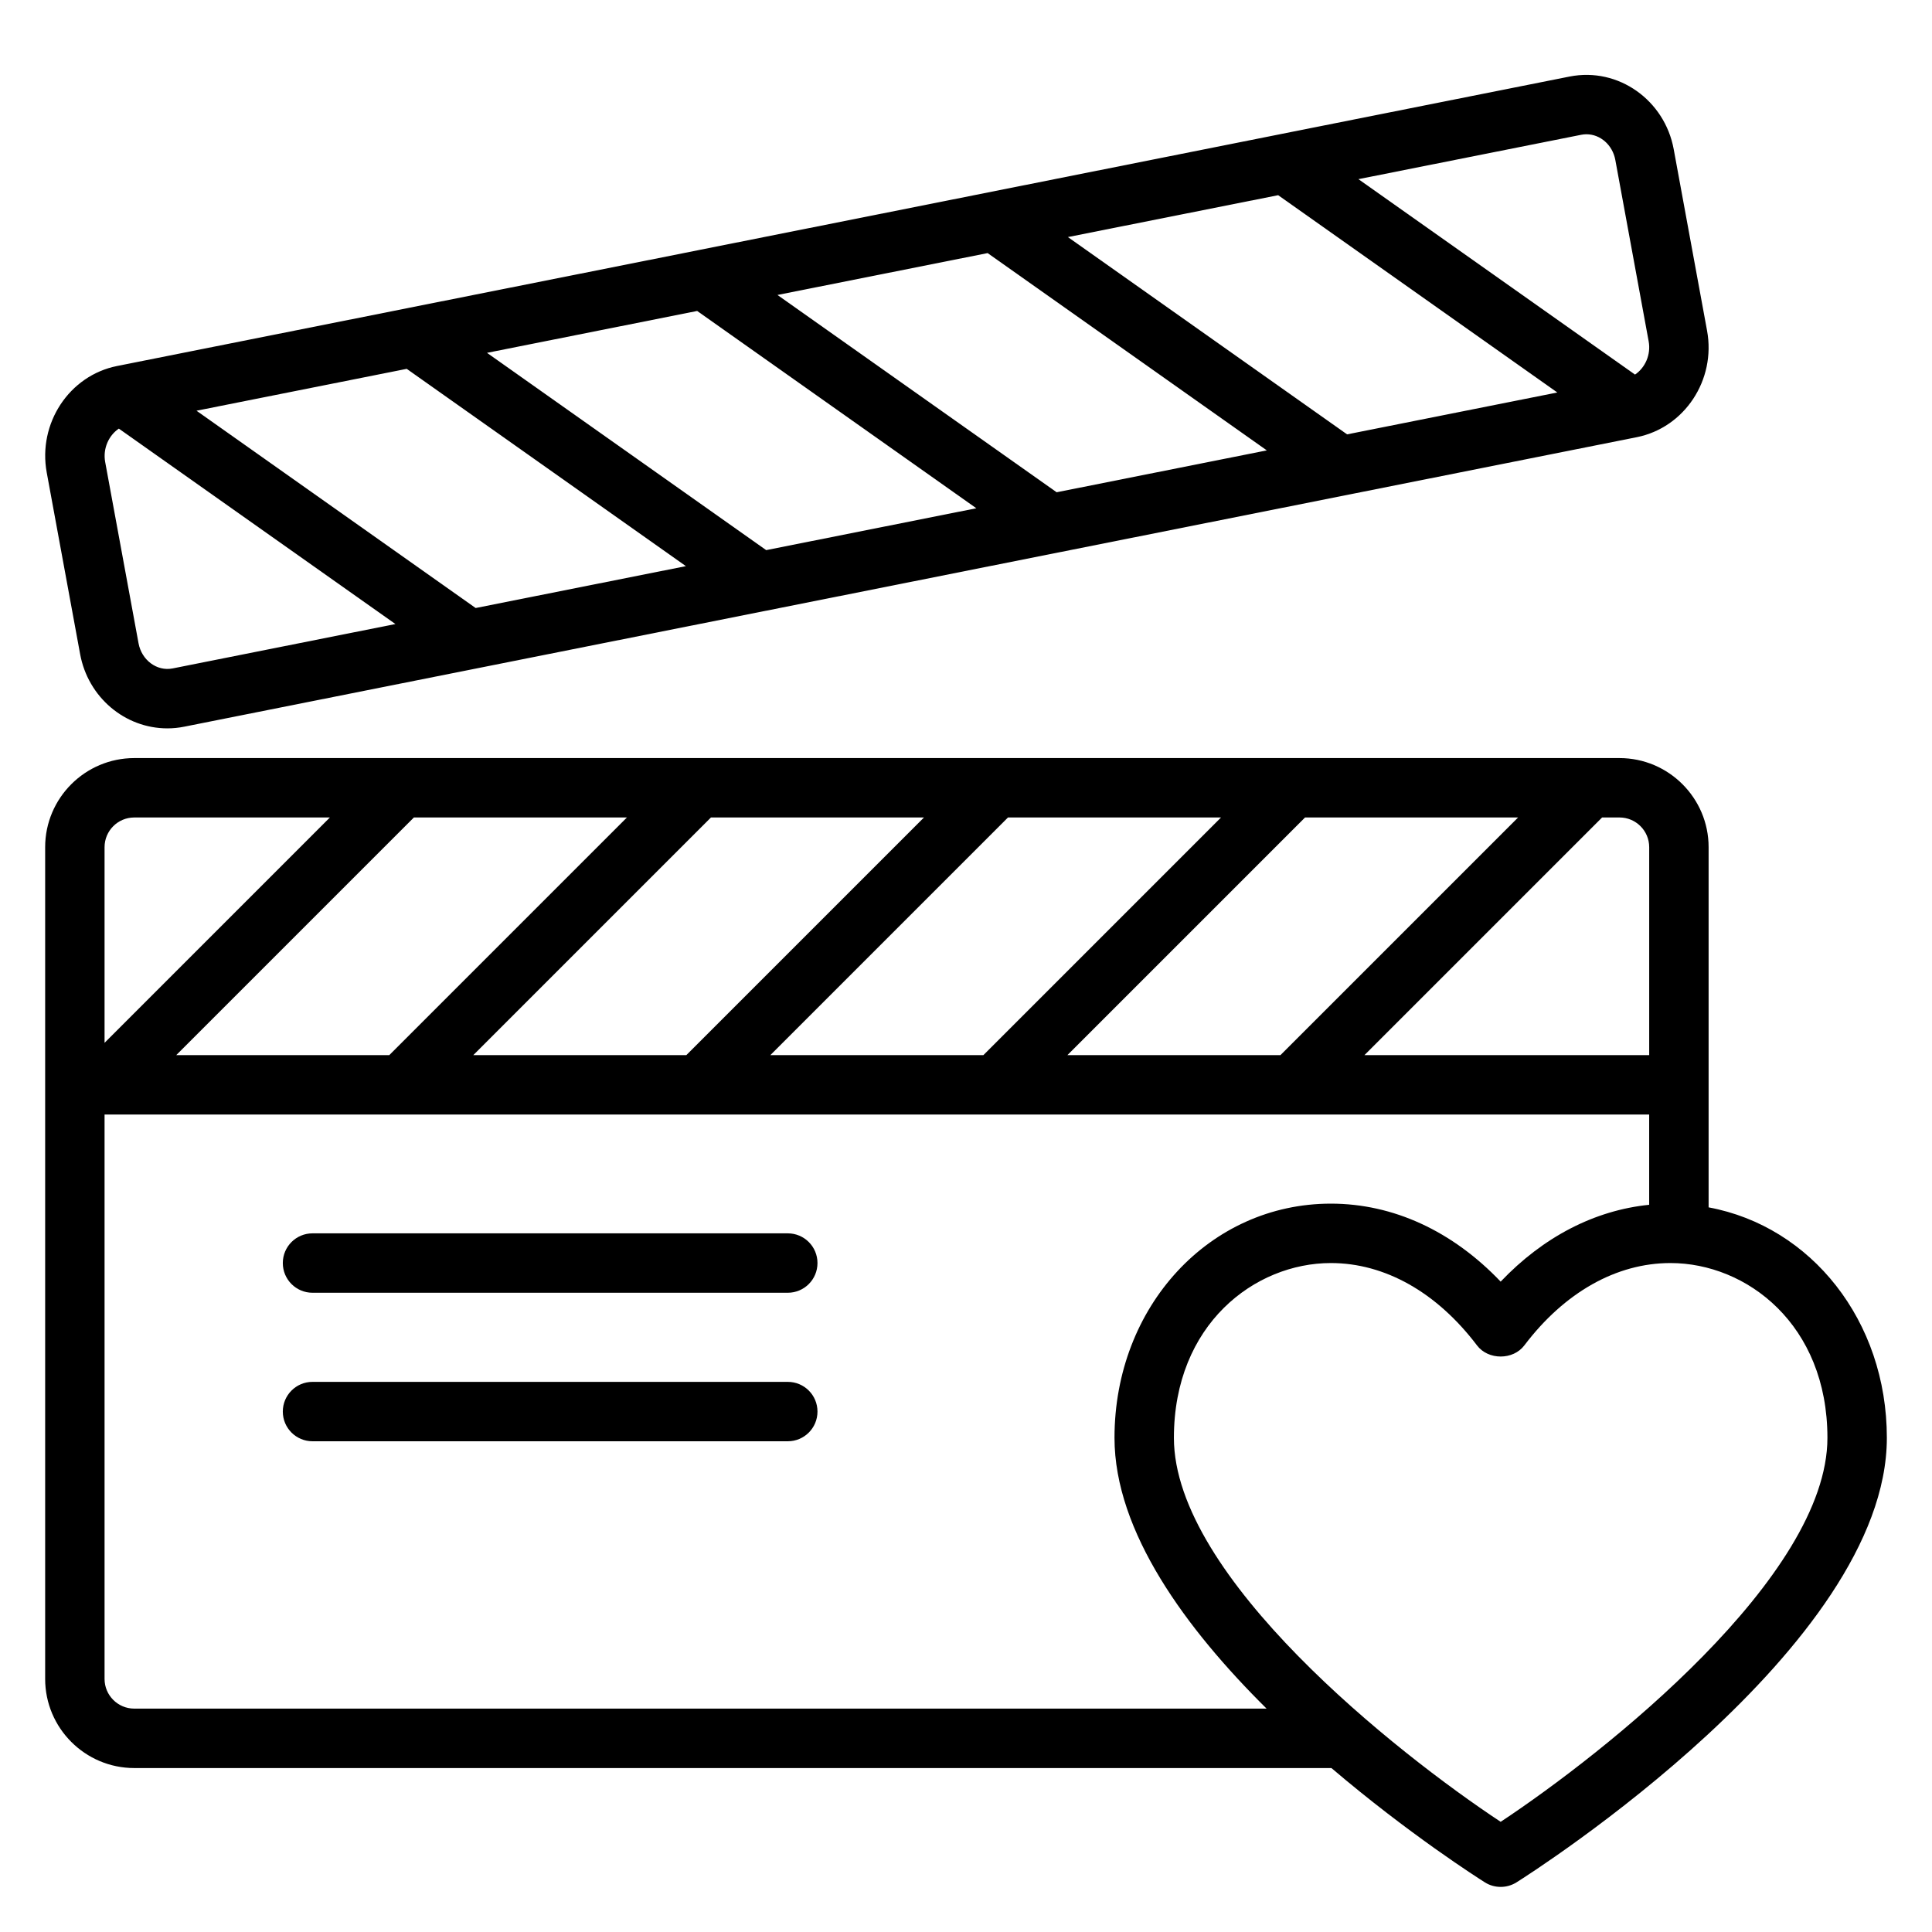
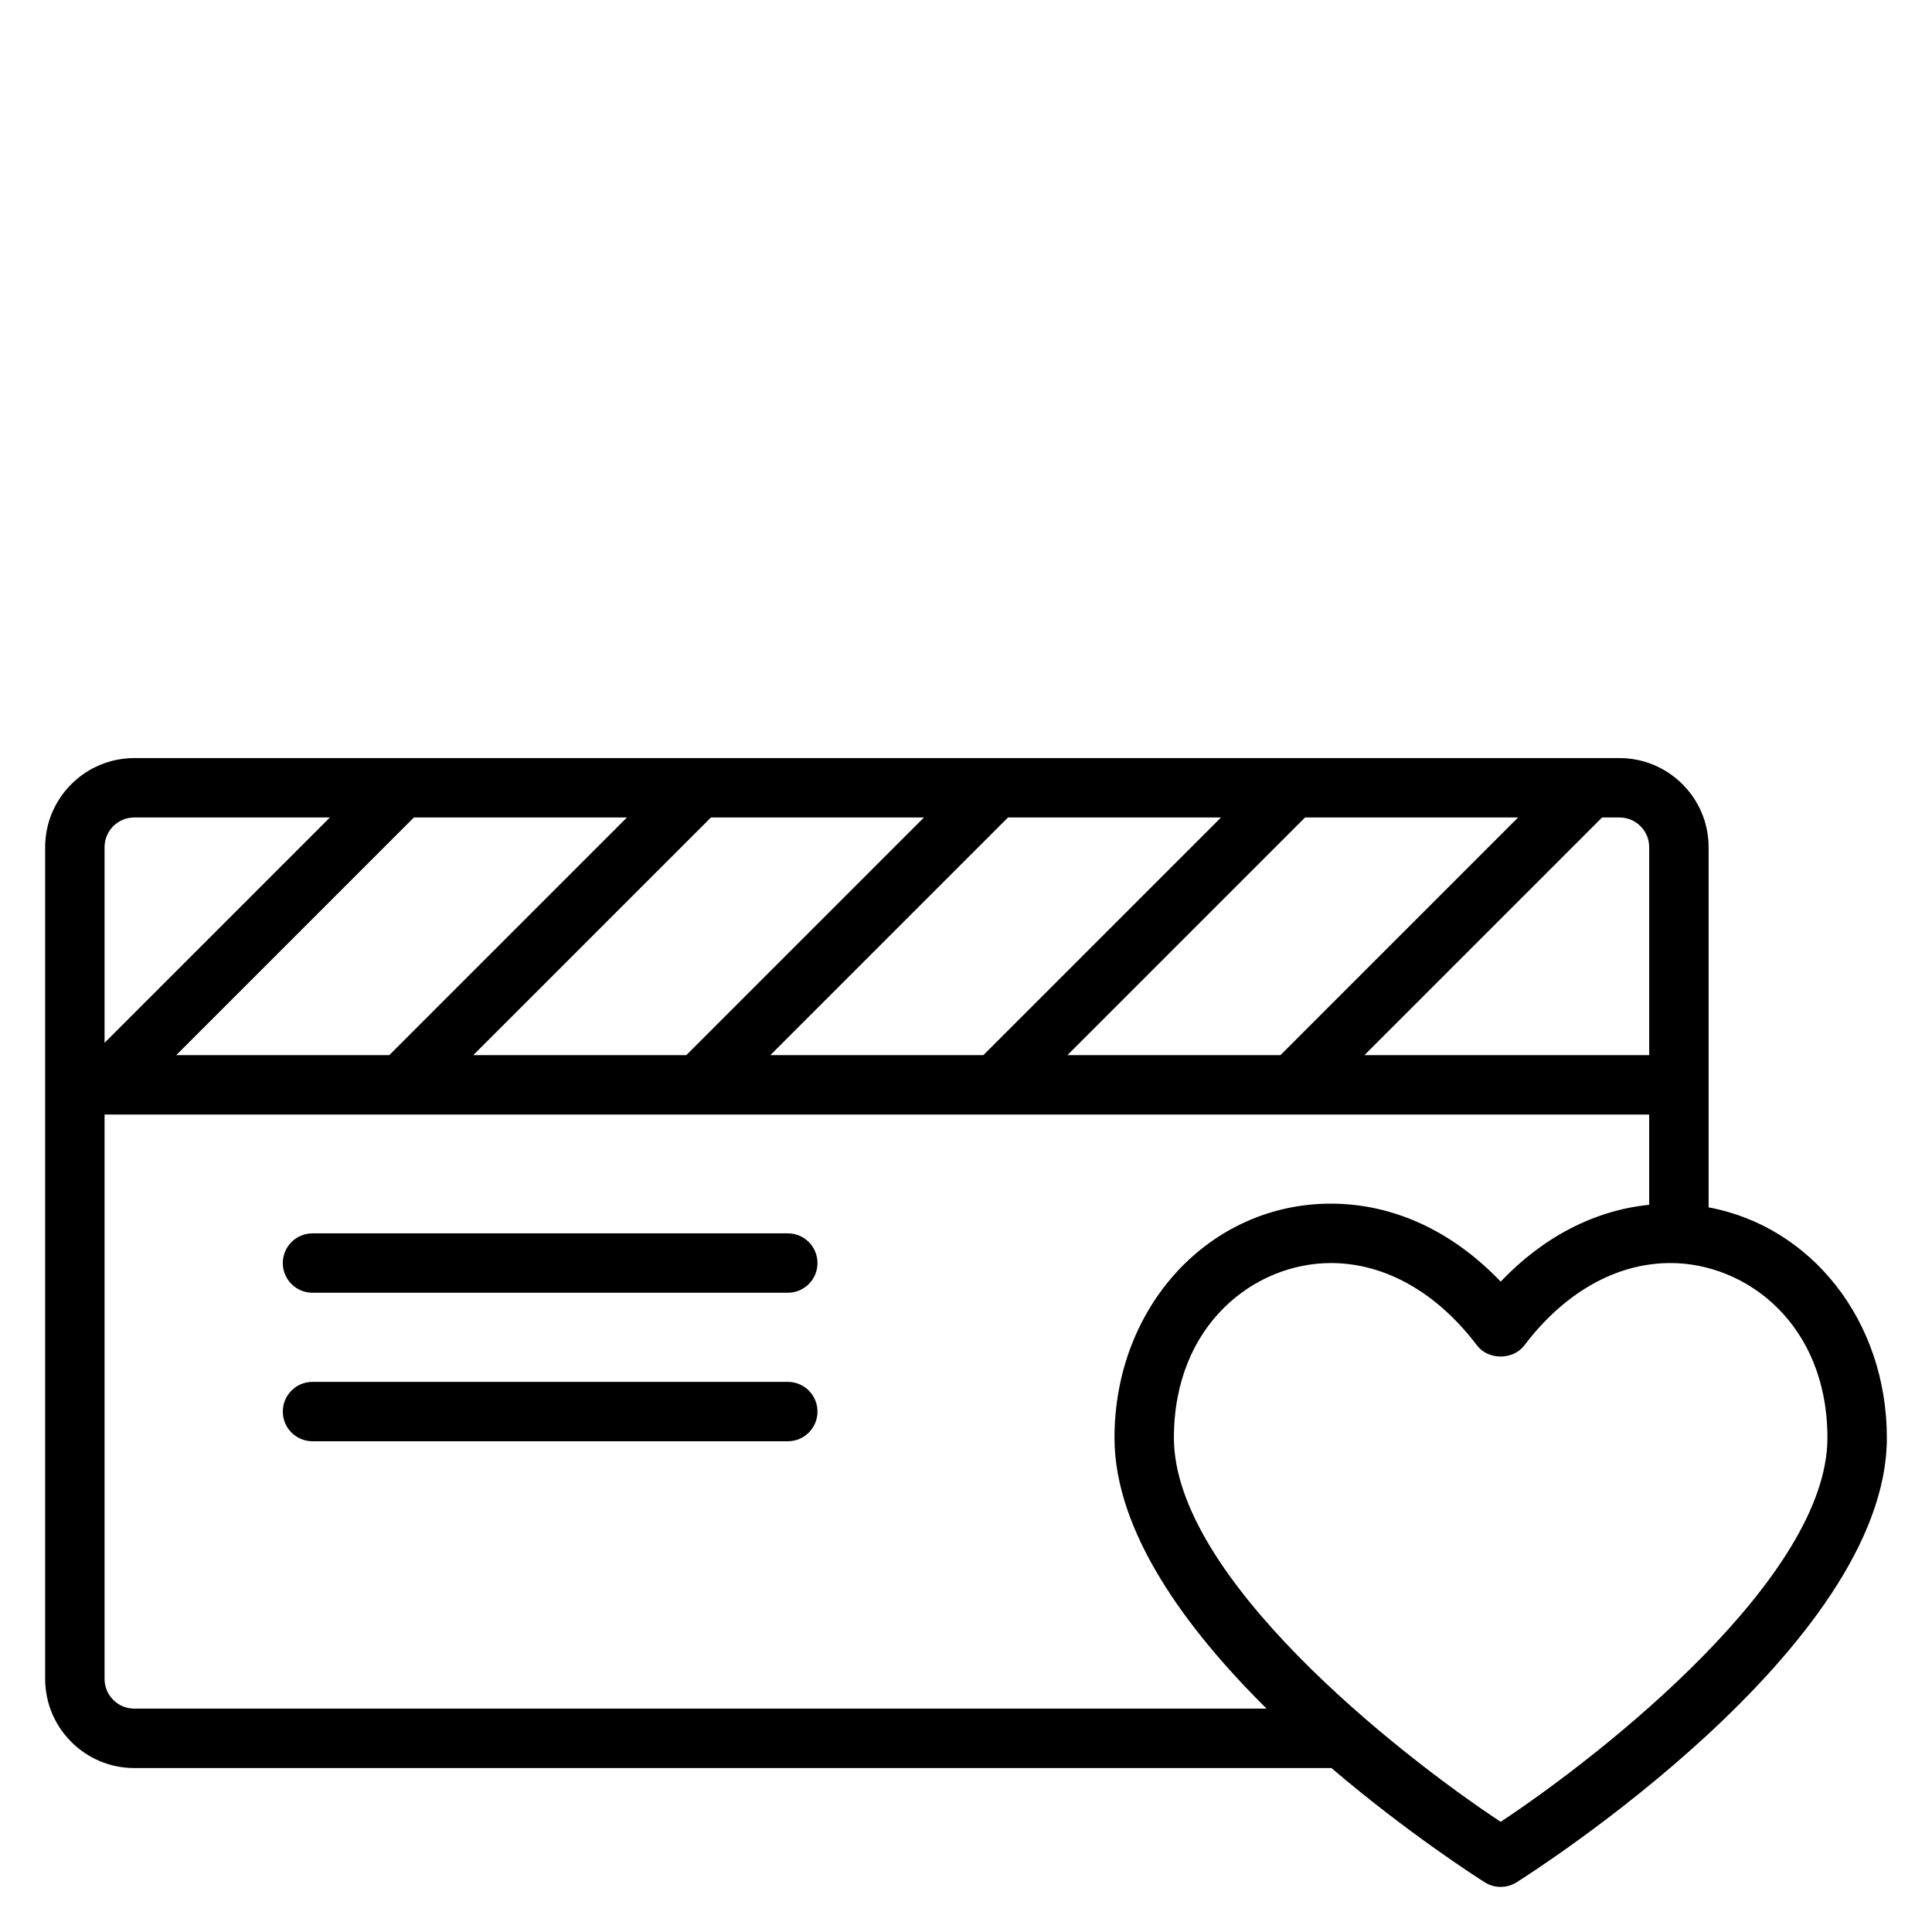
<svg xmlns="http://www.w3.org/2000/svg" fill="#000000" width="800px" height="800px" version="1.1" viewBox="144 144 512 512">
  <g>
    <path d="m352.77 470.85h-125.95c-4.352 0-7.871 3.519-7.871 7.871s3.519 7.871 7.871 7.871h125.95c4.352 0 7.871-3.519 7.871-7.871s-3.516-7.871-7.871-7.871z" />
    <path d="m352.77 510.21h-125.95c-4.352 0-7.871 3.519-7.871 7.871s3.519 7.871 7.871 7.871h125.95c4.352 0 7.871-3.519 7.871-7.871s-3.516-7.871-7.871-7.871z" />
-     <path d="m165.23 317.33c2.086 11.406 11.824 19.695 23.137 19.695 1.48 0 2.977-0.148 4.473-0.449l384.9-76.711c12.684-2.519 21.051-15.191 18.648-28.238l-8.84-48.09c-2.363-12.895-14.594-21.82-27.613-19.246l-76.777 15.293c-0.008 0.008-0.016 0.008-0.023 0.008l-153.93 30.676c-0.008 0-0.016 0-0.023 0.008l-76.926 15.328c-0.031 0.008-0.062 0.016-0.094 0.023l-77.121 15.367c-12.676 2.512-21.051 15.184-18.656 28.238zm24.531 3.809c-4.219 0.836-8.234-2.234-9.047-6.66l-8.848-48.082c-0.637-3.519 0.945-7 3.629-8.809l73.297 51.789zm62.023-79.391 73.988 52.285-55.719 11.098-73.98-52.285zm76.973-15.34 73.98 52.285-55.688 11.098-73.988-52.285zm76.973-15.336 73.988 52.285-55.695 11.098-73.988-52.285zm76.996-15.344 73.98 52.285-55.711 11.098-73.988-52.285zm80.293-16.004c0.473-0.094 0.93-0.141 1.395-0.141 3.715 0 6.934 2.859 7.66 6.793l8.84 48.09c0.645 3.519-0.938 7-3.621 8.801l-73.297-51.789z" />
    <path d="m596.8 463.96v-95.445c0-13.02-10.598-23.617-23.617-23.617h-393.6c-13.02 0-23.617 10.598-23.617 23.617v220.42c0 13.02 10.598 23.617 23.617 23.617h317.26c20.469 17.445 38.934 29.207 40.668 30.293 1.273 0.812 2.738 1.203 4.188 1.203 1.449 0 2.914-0.402 4.188-1.203 4.016-2.531 98.148-62.406 98.148-117.8 0-31.055-20.074-56.043-47.23-61.082zm-15.746-95.445v55.105h-75.461l62.977-62.977 4.613-0.004c4.344 0 7.871 3.527 7.871 7.875zm-154.18 55.102 62.977-62.977h56.457l-62.977 62.977zm-78.723 0 62.977-62.977h56.457l-62.977 62.977zm-78.719 0 62.977-62.977h56.457l-62.977 62.977zm-78.723 0 62.977-62.977h56.457l-62.977 62.977zm-11.129-62.977h51.844l-59.715 59.719v-51.844c0-4.348 3.527-7.875 7.871-7.875zm0 236.16c-4.344 0-7.871-3.527-7.871-7.871v-149.57h409.34v23.922c-14.453 1.465-28.055 8.492-39.359 20.363-12.762-13.395-28.457-20.668-44.996-20.668-32.156 0-57.34 27.258-57.34 62.062 0 24.891 19.012 50.672 40.305 71.762zm362.11 30c-27.613-18.262-86.594-64.922-86.594-101.76 0-30.082 21.438-46.32 41.598-46.32 14.312 0 28.062 7.754 38.723 21.82 2.969 3.938 9.582 3.938 12.547 0 10.652-14.066 24.402-21.82 38.723-21.82 20.16 0 41.598 16.238 41.598 46.32 0 36.793-58.98 83.473-86.594 101.76z" />
  </g>
</svg>